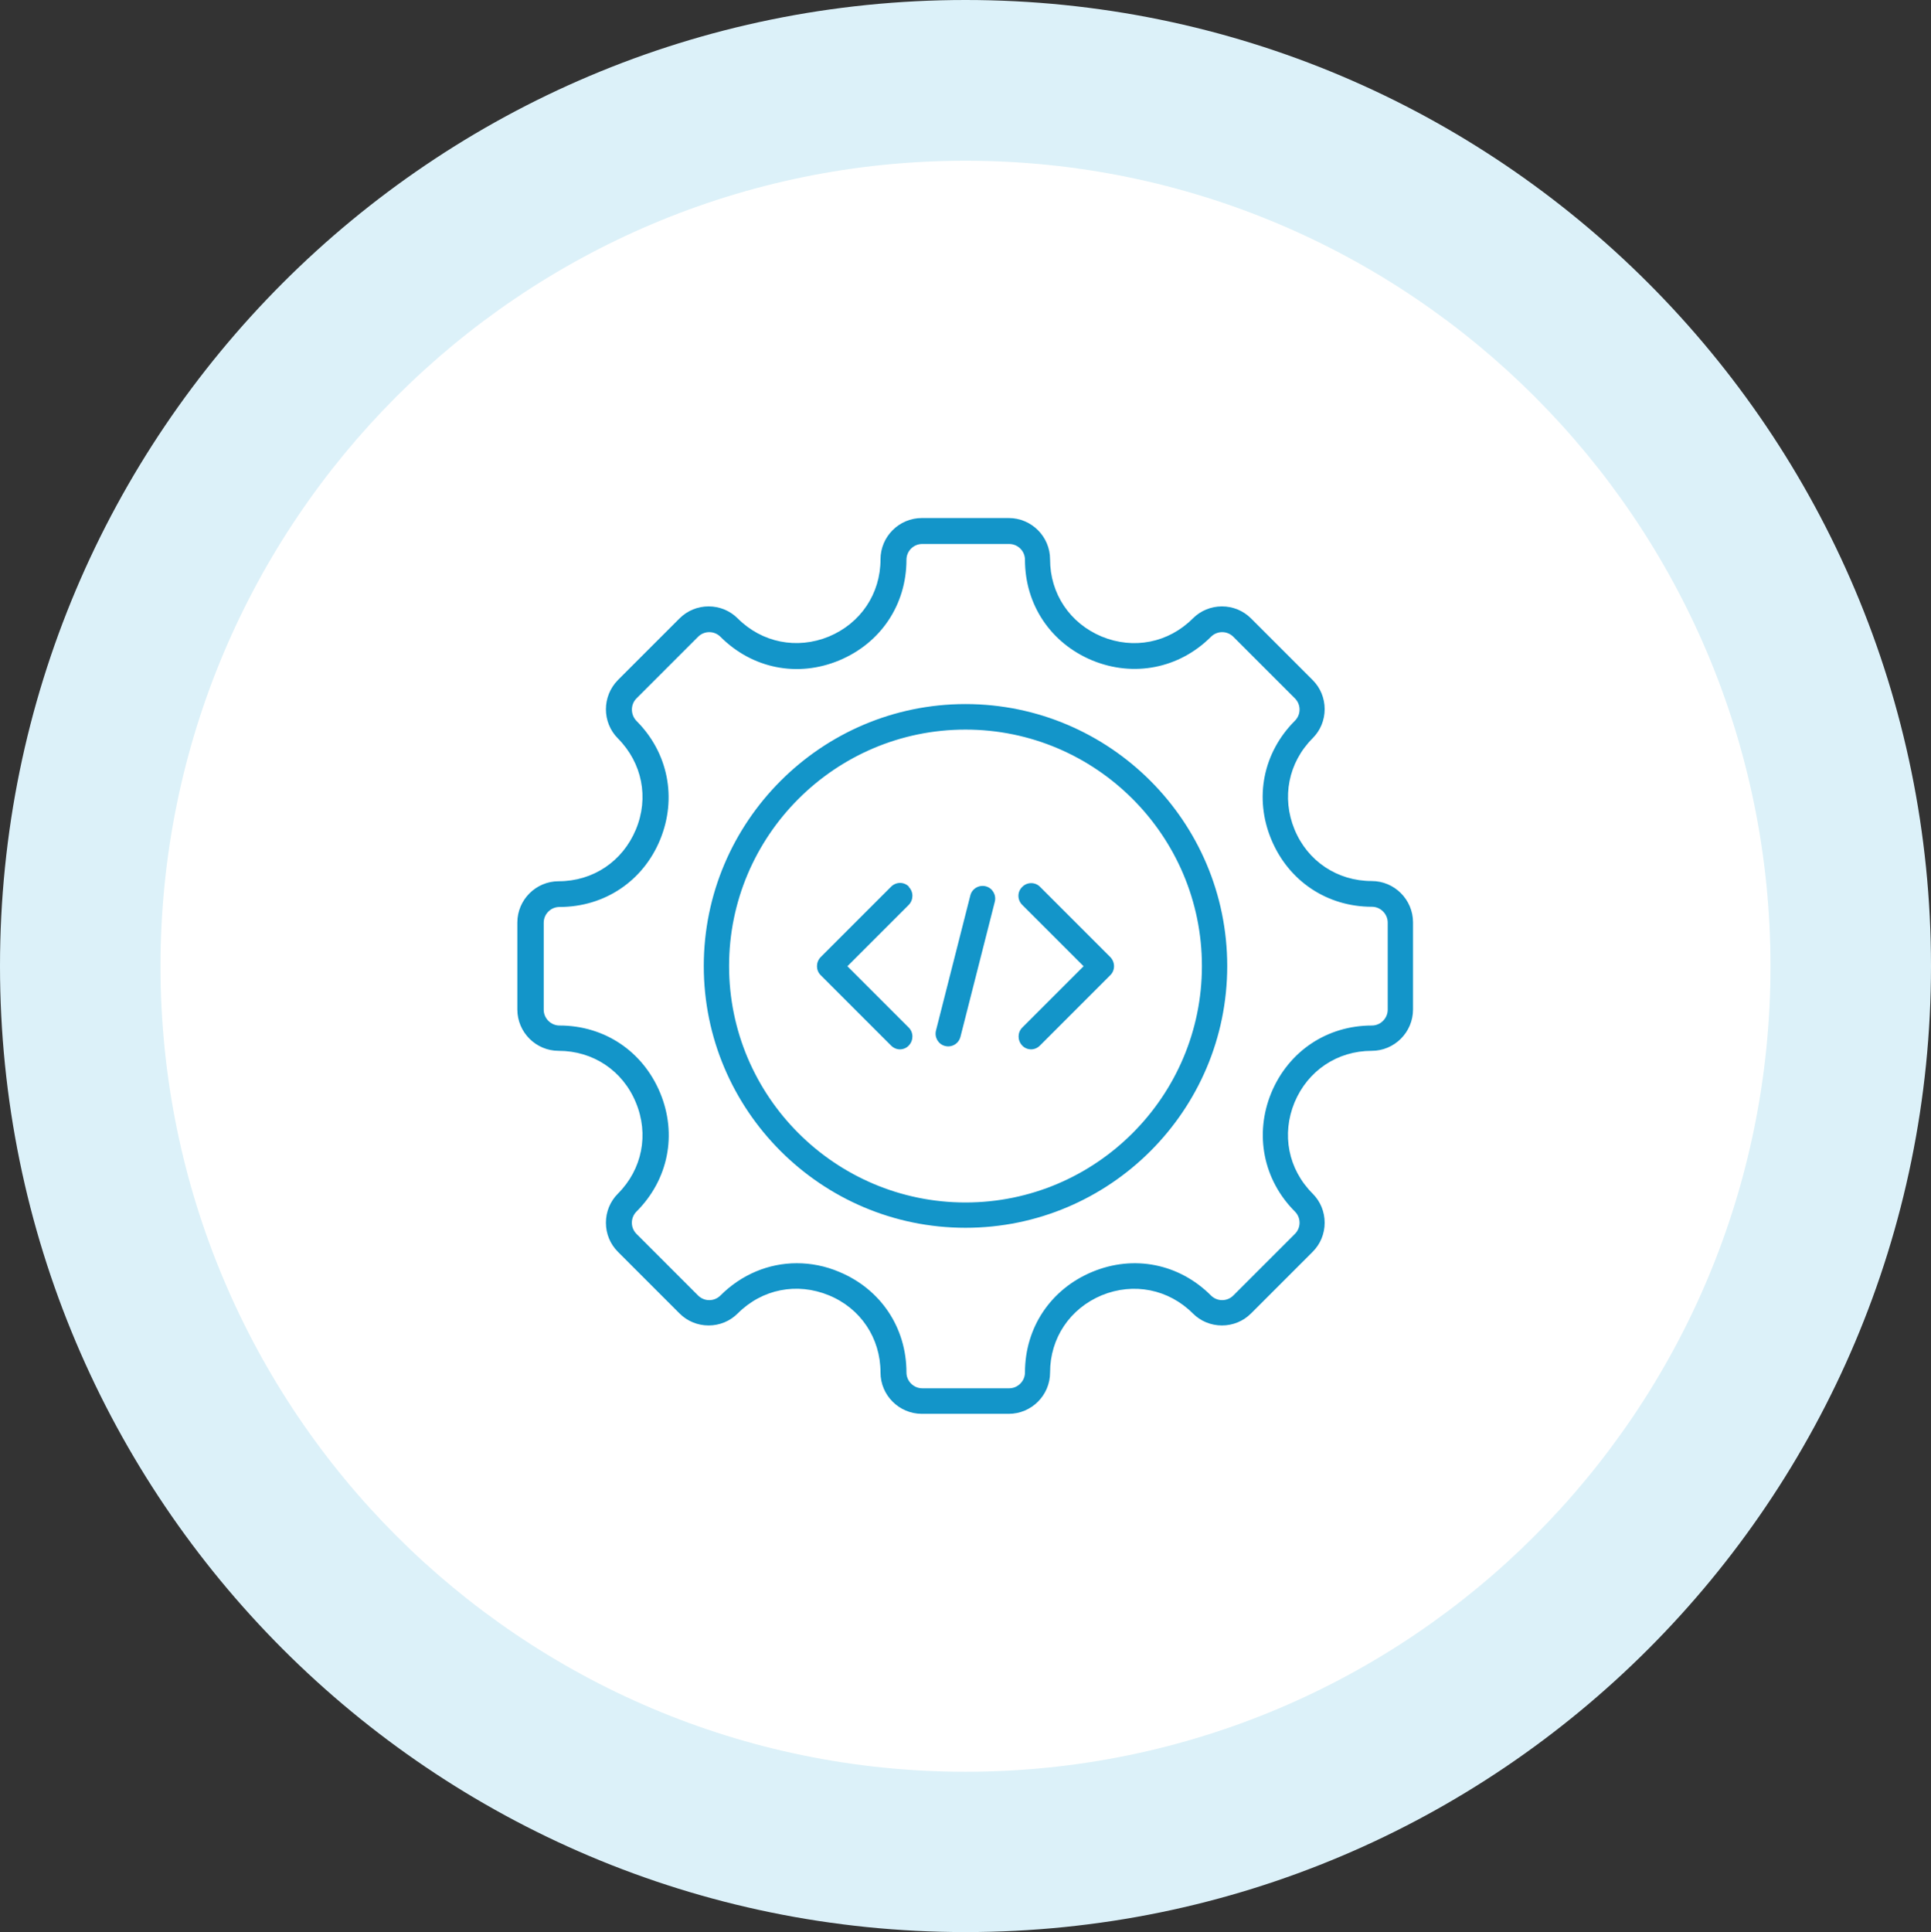
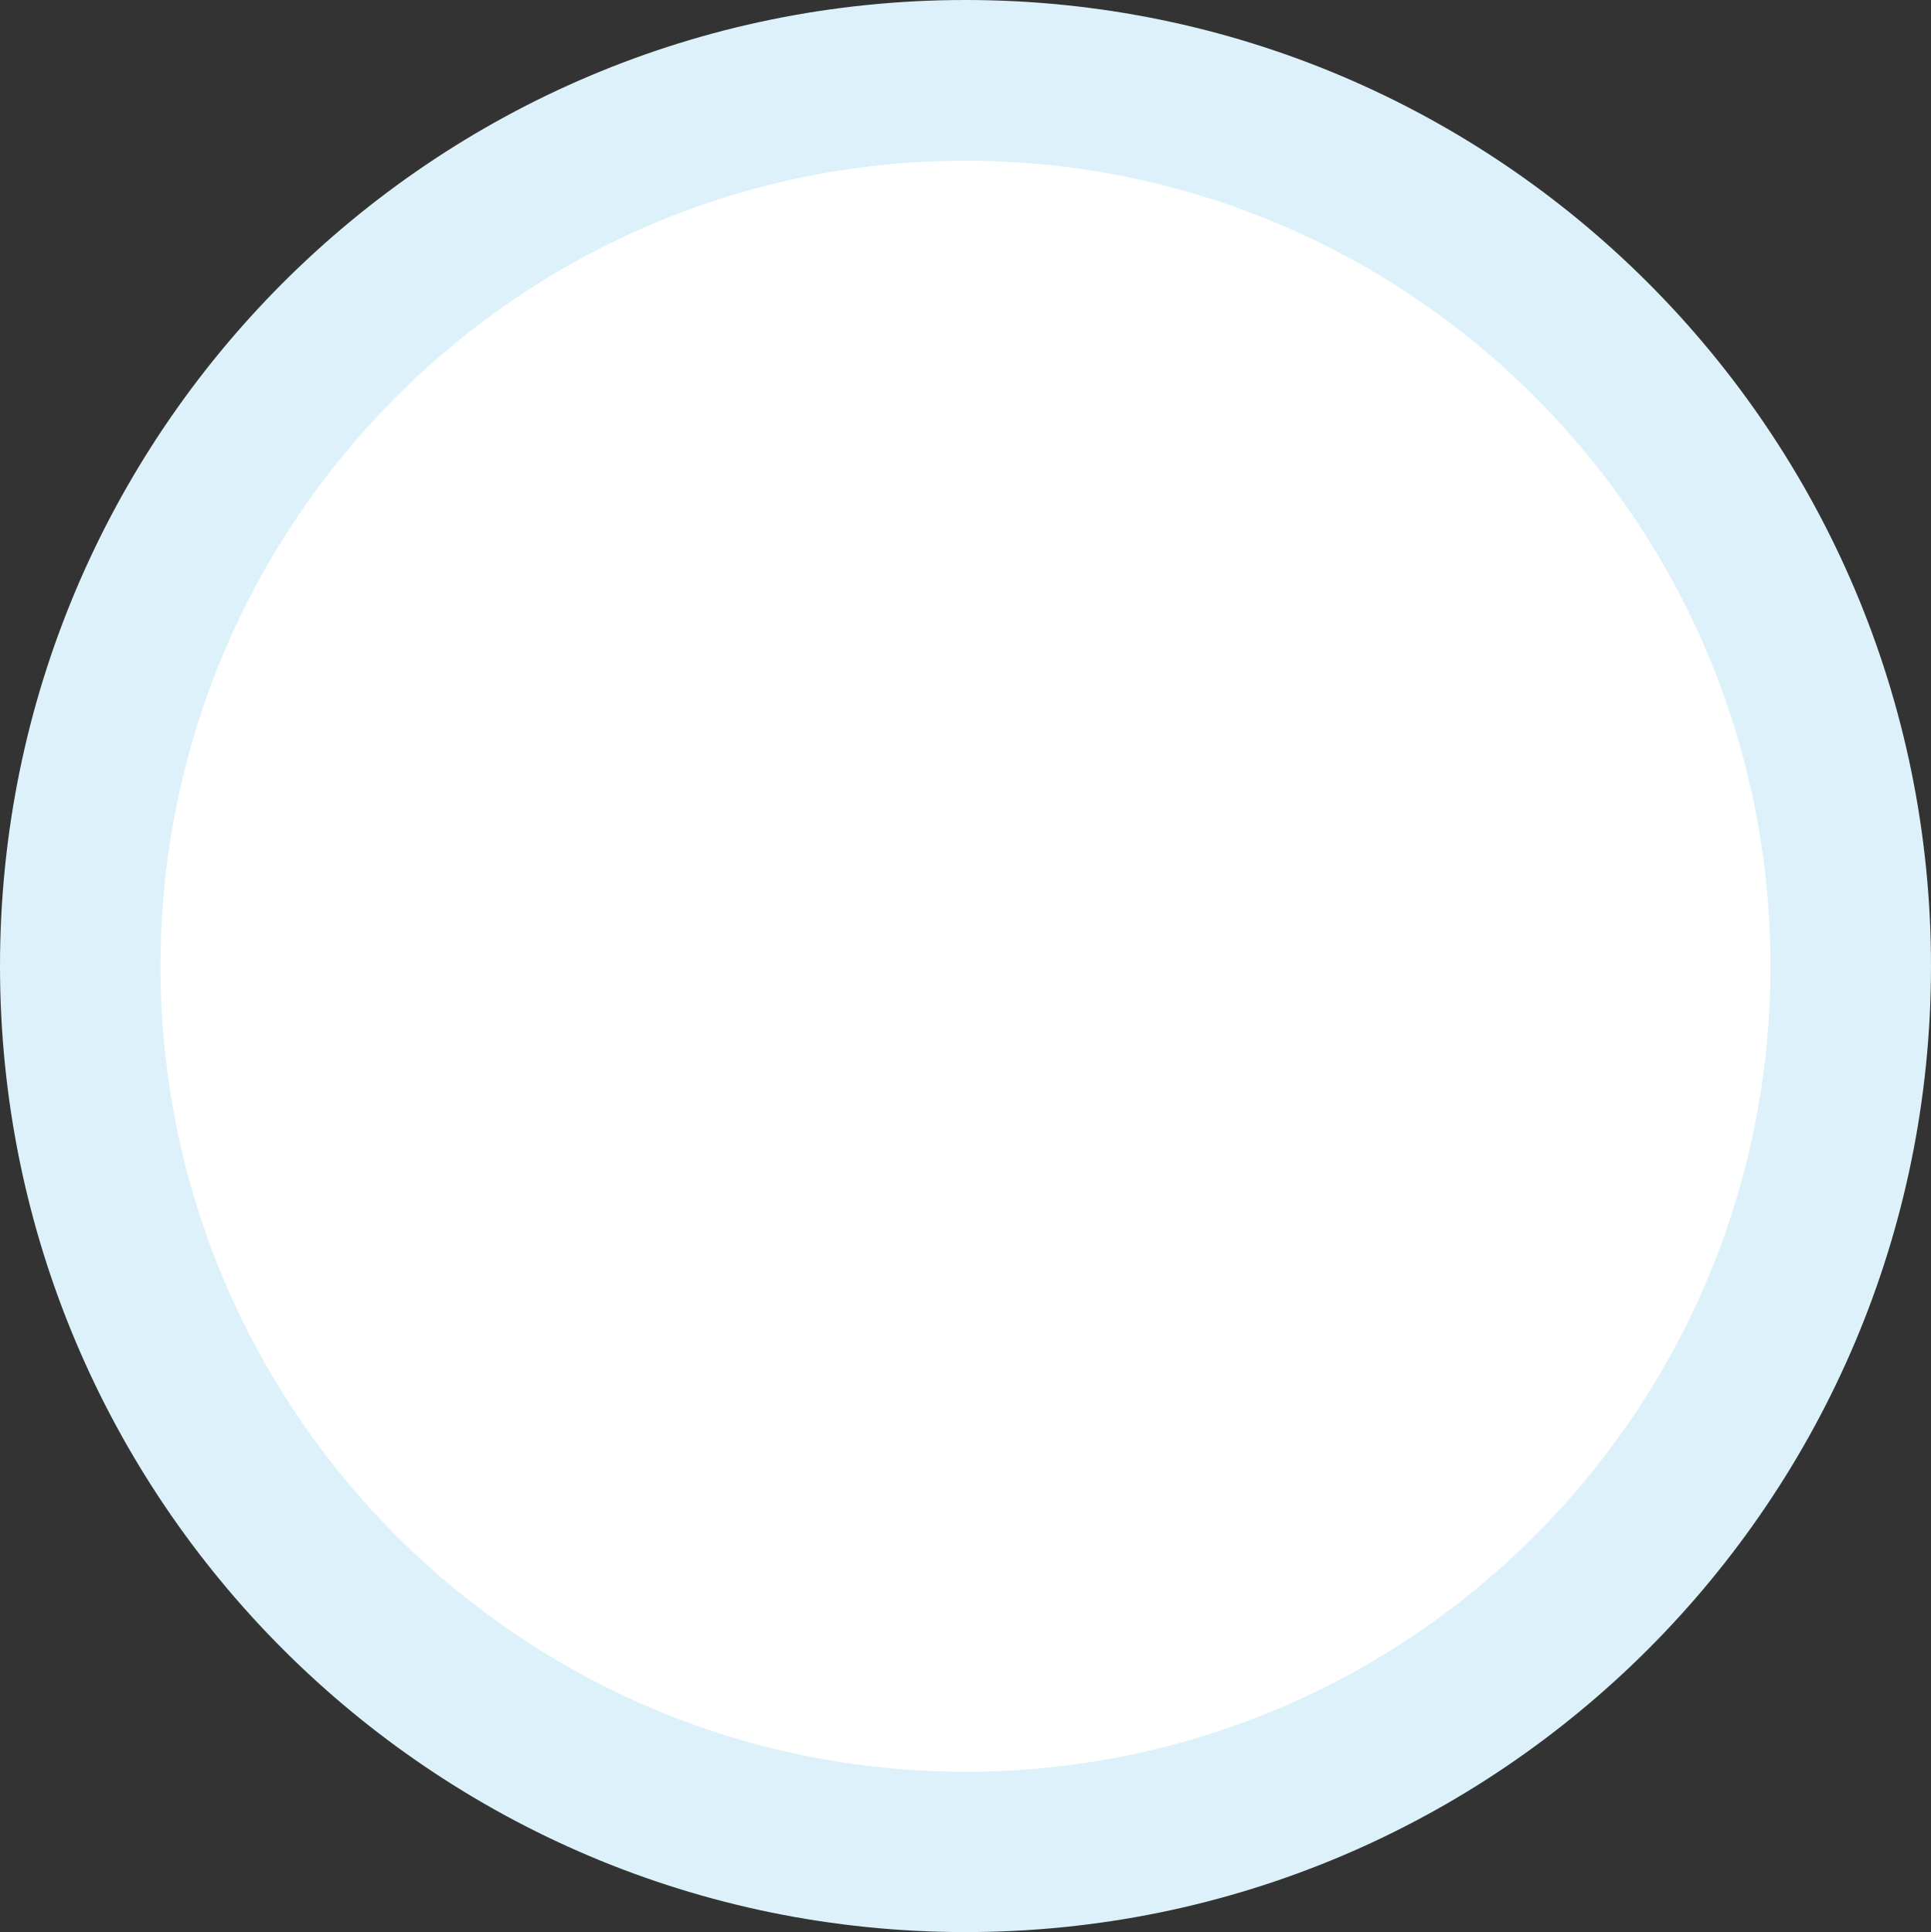
<svg xmlns="http://www.w3.org/2000/svg" id="Layer_2" data-name="Layer 2" viewBox="0 0 91.56 91.61">
  <rect x="0" y="0" width="91.56" height="91.61" fill="#333333" stroke="none" />
  <defs>
    <style>      .cls-1 {        fill: #fff;      }      .cls-2 {        fill: #dcf1f9;      }      .cls-3 {        fill: #1395c9;      }    </style>
  </defs>
  <g id="Layer_1-2" data-name="Layer 1">
    <path class="cls-2" d="m91.56,45.8c0,25.3-20.5,45.8-45.78,45.8S0,71.1,0,45.8,20.5,0,45.78,0s45.78,20.51,45.78,45.8Z" />
    <path class="cls-1" d="m83.95,45.81c0,21.09-17.09,38.19-38.17,38.19S7.61,66.9,7.61,45.81,24.7,7.62,45.78,7.62s38.17,17.1,38.17,38.19Z" />
-     <path class="cls-3" d="m52.65,45.38c.23.24.23.62,0,.85l-3.34,3.34c-.12.12-.27.18-.42.18s-.31-.06-.42-.18c-.23-.24-.23-.62,0-.85l2.91-2.91-2.91-2.91c-.24-.24-.24-.62,0-.85.23-.24.62-.24.85,0l3.34,3.34Zm-5.91-3.36c-.32-.08-.65.11-.73.43l-1.63,6.41c-.08.32.11.65.43.73.05.01.1.02.15.02.27,0,.51-.18.58-.45l1.63-6.41c.08-.32-.11-.65-.43-.73Zm-3.64.02c-.23-.24-.61-.24-.85,0l-3.34,3.34c-.23.24-.23.62,0,.85l3.34,3.34c.12.12.27.18.42.18s.31-.06.42-.18c.23-.24.23-.62,0-.85l-2.91-2.91,2.91-2.91c.23-.24.23-.62,0-.85Zm15.09,3.76c0,6.85-5.57,12.41-12.41,12.41s-12.41-5.57-12.41-12.41,5.57-12.42,12.41-12.42,12.41,5.57,12.41,12.42Zm-1.2,0c0-6.18-5.03-11.21-11.21-11.21s-11.21,5.03-11.21,11.21,5.03,11.21,11.21,11.21,11.21-5.03,11.21-11.21Zm10.01-2.06v4.12c0,1.08-.88,1.96-1.96,1.96-1.63,0-3.03.94-3.66,2.45-.62,1.51-.3,3.16.86,4.32.37.37.57.86.57,1.38s-.2,1.01-.57,1.38l-2.92,2.92c-.37.37-.86.57-1.38.57s-1.01-.2-1.38-.57c-1.15-1.15-2.81-1.48-4.32-.86-1.51.63-2.45,2.03-2.45,3.66,0,1.08-.88,1.96-1.96,1.96h-4.12c-1.08,0-1.96-.88-1.96-1.96,0-1.63-.94-3.04-2.45-3.66-1.51-.62-3.16-.3-4.32.86-.37.37-.86.57-1.38.57s-1.01-.2-1.38-.57l-2.92-2.92c-.37-.37-.57-.86-.57-1.38s.2-1.01.57-1.38c1.15-1.15,1.48-2.81.85-4.32-.62-1.51-2.03-2.45-3.66-2.45-1.08,0-1.96-.88-1.96-1.96v-4.12c0-1.08.88-1.96,1.96-1.96,1.63,0,3.03-.94,3.66-2.45.63-1.51.3-3.16-.85-4.32-.76-.76-.76-2,0-2.77l2.92-2.92c.37-.37.86-.57,1.38-.57s1.01.2,1.38.57c1.15,1.15,2.81,1.48,4.32.86,1.51-.63,2.45-2.03,2.45-3.66,0-1.08.88-1.96,1.96-1.96h4.12c1.08,0,1.96.88,1.96,1.96,0,1.63.94,3.03,2.45,3.66,1.51.62,3.16.3,4.32-.86.37-.37.86-.57,1.38-.57s1.01.2,1.38.57l2.92,2.92c.37.37.57.86.57,1.38s-.2,1.01-.57,1.38c-1.15,1.15-1.48,2.81-.86,4.32.62,1.51,2.03,2.45,3.66,2.45,1.08,0,1.96.88,1.96,1.96Zm-1.2,0c0-.41-.34-.75-.75-.75-2.13,0-3.95-1.22-4.77-3.19-.82-1.97-.39-4.12,1.12-5.63.14-.14.22-.33.22-.53s-.08-.39-.22-.53l-2.92-2.92c-.14-.14-.33-.22-.53-.22s-.39.08-.53.22c-1.5,1.5-3.66,1.93-5.63,1.12-1.97-.82-3.19-2.64-3.19-4.77,0-.42-.34-.75-.75-.75h-4.12c-.42,0-.75.34-.75.75,0,2.13-1.22,3.95-3.19,4.77-1.97.82-4.12.39-5.63-1.12-.14-.14-.33-.22-.53-.22s-.39.08-.53.22l-2.92,2.92c-.29.29-.29.77,0,1.07,1.5,1.5,1.93,3.66,1.12,5.63-.81,1.97-2.64,3.19-4.77,3.19-.42,0-.75.34-.75.75v4.12c0,.41.34.75.75.75,2.13,0,3.95,1.22,4.77,3.19.82,1.97.39,4.12-1.12,5.63-.14.14-.22.33-.22.53s.08.39.22.53l2.92,2.92c.14.14.33.22.53.22s.39-.08.53-.22c1-1,2.29-1.53,3.62-1.53.67,0,1.35.13,2.01.41,1.97.82,3.19,2.64,3.19,4.77,0,.41.34.75.75.75h4.12c.41,0,.75-.34.75-.75,0-2.13,1.22-3.95,3.19-4.77,1.97-.82,4.12-.39,5.63,1.12.14.14.33.22.53.22s.39-.08.53-.22l2.92-2.92c.14-.14.22-.33.22-.53s-.08-.39-.22-.53c-1.5-1.5-1.93-3.66-1.12-5.63.82-1.97,2.64-3.19,4.77-3.19.41,0,.75-.34.75-.75v-4.12Z" />
  </g>
</svg>